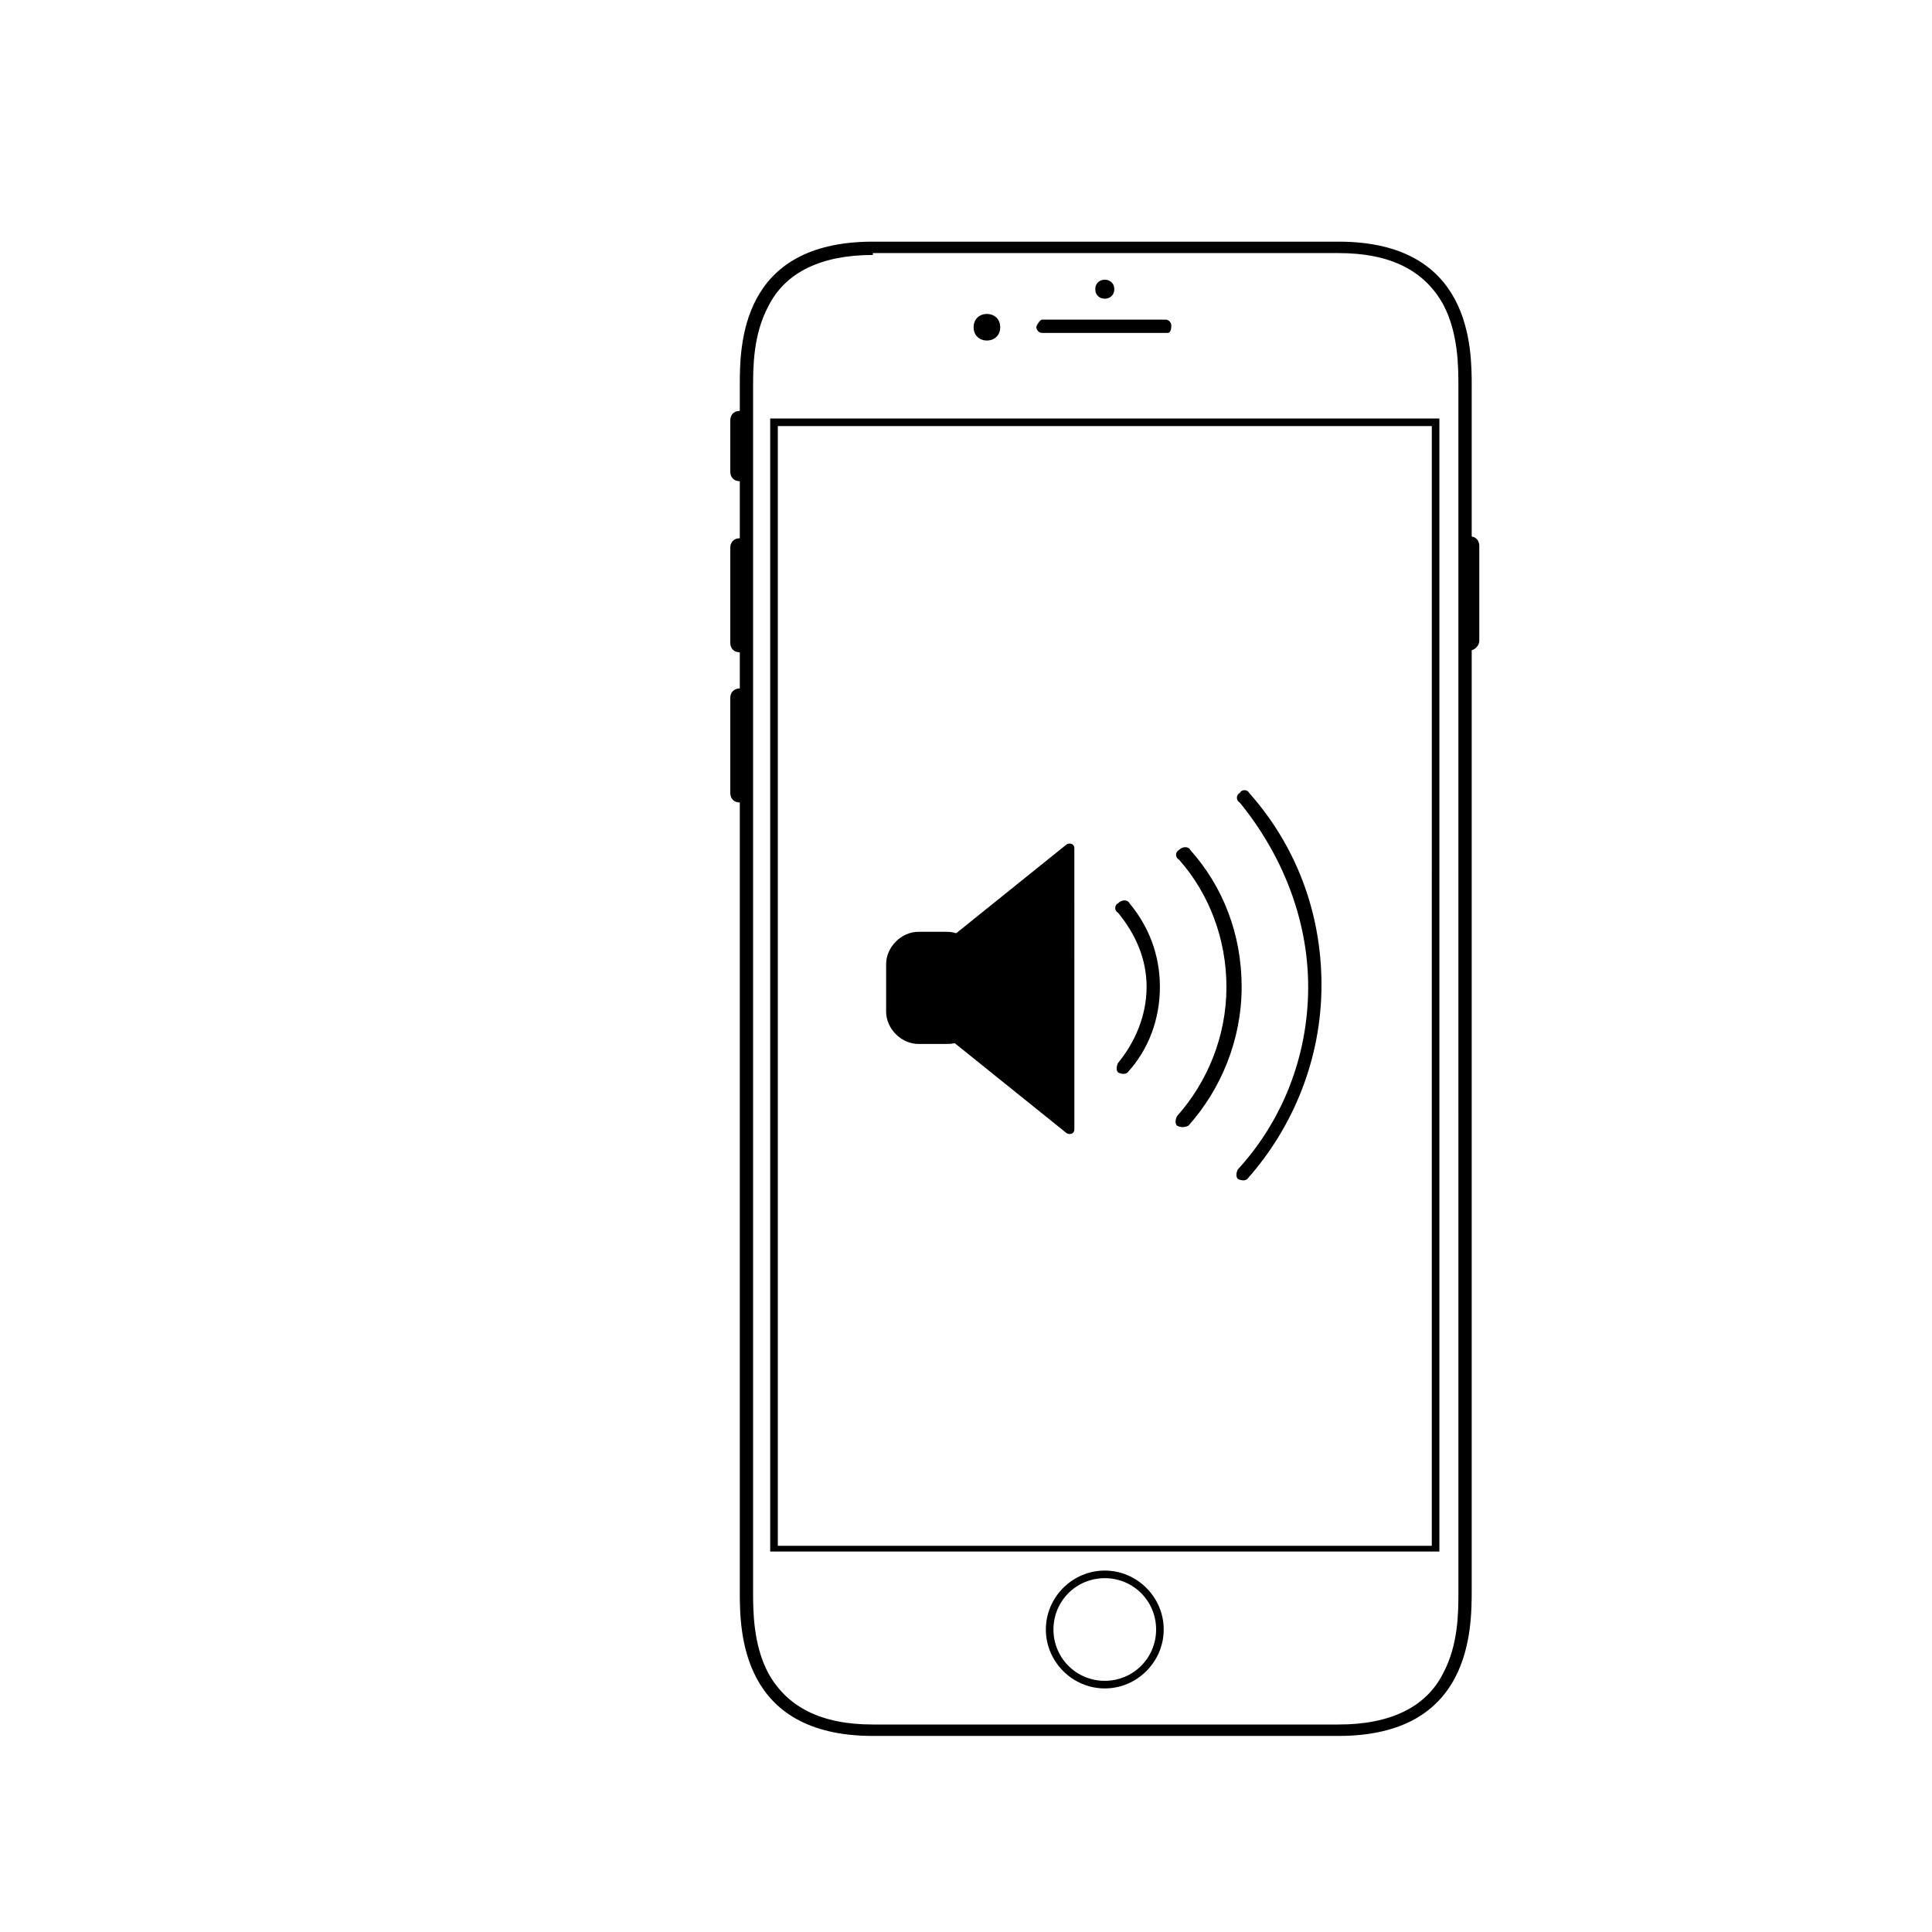
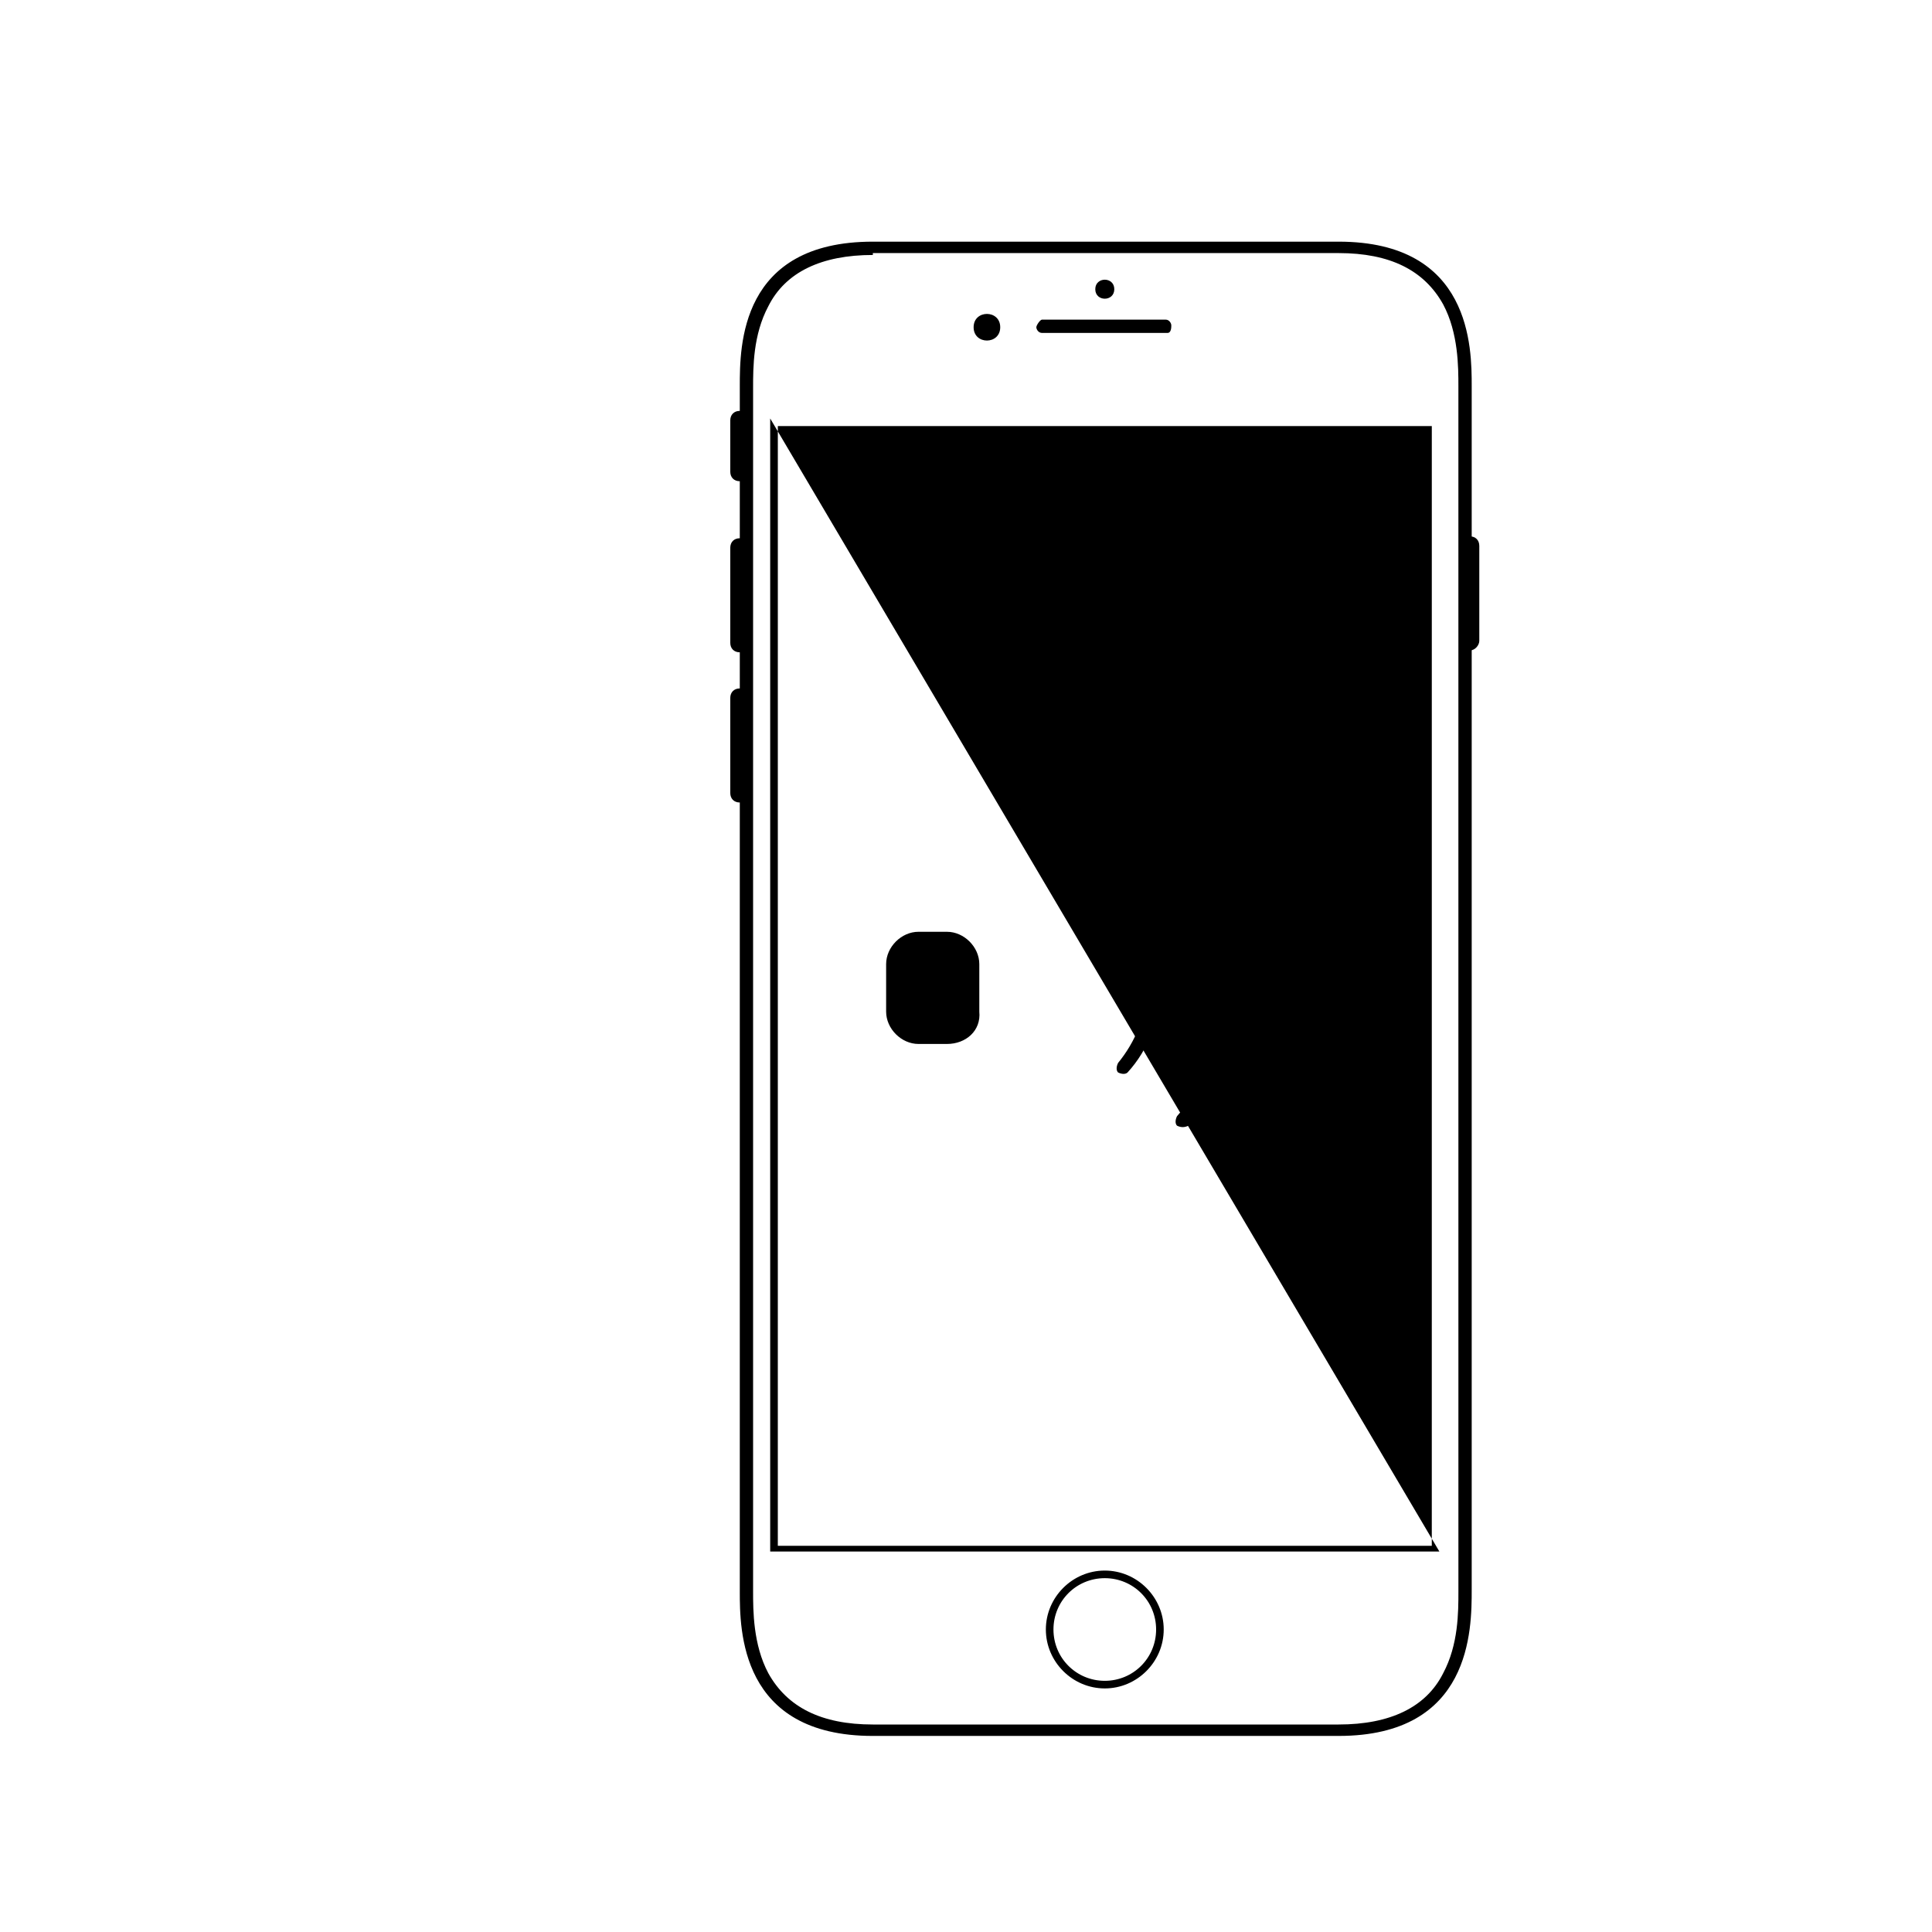
<svg xmlns="http://www.w3.org/2000/svg" fill="#000000" width="800px" height="800px" version="1.1" viewBox="144 144 512 512">
  <g>
    <path d="m498.75 604.04h-123.43c-35.266 0-35.266-28.215-35.266-38.289v-319.42c0-10.578 0-38.289 35.266-38.289h123.43c35.266 0 35.266 28.215 35.266 38.289v318.91c0 10.582 0 38.797-35.266 38.797zm-123.43-392.47c-13.602 0-23.176 4.535-27.711 13.602-4.031 7.559-4.031 16.121-4.031 21.664v318.91c0 5.039 0 14.105 4.031 21.664 5.039 9.07 14.105 13.602 27.711 13.602h123.43c13.602 0 23.176-4.535 27.711-13.602 4.031-7.559 4.031-16.121 4.031-21.664l-0.004-319.41c0-5.039 0-14.105-4.031-21.664-5.039-9.07-14.105-13.602-27.711-13.602h-123.43z" />
    <path d="m436.78 591.45c-8.566 0-15.617-7.055-15.617-15.617 0-8.566 7.055-15.617 15.617-15.617 8.566 0 15.617 7.055 15.617 15.617 0 8.566-7.055 15.617-15.617 15.617zm0-29.219c-7.559 0-13.602 6.047-13.602 13.602 0 7.559 6.047 13.602 13.602 13.602 7.559 0 13.602-6.047 13.602-13.602 0-7.559-6.047-13.602-13.602-13.602z" />
    <path d="m340.05 356.67c-1.512 0-2.519-1.008-2.519-2.519v-25.191c0-1.512 1.008-2.519 2.519-2.519s2.519 1.008 2.519 2.519v25.191c-0.004 1.008-1.012 2.519-2.519 2.519z" />
    <path d="m340.05 316.87c-1.512 0-2.519-1.008-2.519-2.519v-25.191c0-1.512 1.008-2.519 2.519-2.519s2.519 1.008 2.519 2.519v25.191c-0.004 1.008-1.012 2.519-2.519 2.519z" />
    <path d="m340.05 271.53c-1.512 0-2.519-1.008-2.519-2.519v-13.602c0-1.512 1.008-2.519 2.519-2.519s2.519 1.008 2.519 2.519l-0.004 13.602c0 1.512-1.008 2.519-2.516 2.519z" />
    <path d="m533.51 316.37c-1.512 0-2.519-1.008-2.519-2.519v-25.191c0-1.512 1.008-2.519 2.519-2.519 1.512 0 2.519 1.008 2.519 2.519v25.191c0 1.008-1.008 2.519-2.519 2.519z" />
-     <path d="m525.45 555.17h-177.34v-300.27h177.34zm-175.32-1.512h173.31l0.004-296.74h-173.31z" />
+     <path d="m525.45 555.17h-177.34v-300.27zm-175.32-1.512h173.31l0.004-296.74h-173.31z" />
    <path d="m439.3 220.64c0 3.359-5.039 3.359-5.039 0 0-3.356 5.039-3.356 5.039 0" />
    <path d="m453.4 232.23h-33.25c-1.008 0-1.512-1.008-1.512-1.512s1.008-2.016 1.512-2.016h32.746c1.008 0 1.512 1.008 1.512 1.512s0 2.016-1.008 2.016z" />
    <path d="m409.07 230.72c0 4.703-7.051 4.703-7.051 0s7.051-4.703 7.051 0" />
    <path d="m394.96 420.66h-7.559c-4.535 0-8.566-4.031-8.566-8.566v-12.594c0-4.535 4.031-8.566 8.566-8.566h7.559c4.535 0 8.566 4.031 8.566 8.566v12.594c0.5 5.039-3.527 8.566-8.566 8.566z" />
-     <path d="m380.35 407.05 46.352 37.281c1.008 0.504 2.016 0 2.016-1.008l-0.004-74.562c0-1.008-1.008-1.512-2.016-1.008l-46.348 37.281c-1.008 0.504-1.008 1.512 0 2.016z" />
    <path d="m469.02 405.54c0 13.098-5.039 25.191-13.098 34.258-0.504 1.008-0.504 2.016 0 2.519 1.008 0.504 2.016 0.504 3.023 0 8.566-9.574 14.105-22.672 14.105-36.777 0-14.105-5.039-26.703-13.602-36.273-0.504-1.008-2.016-1.008-3.023 0-1.008 0.504-1.008 2.016 0 2.519 8.059 9.07 12.594 21.16 12.594 33.754z" />
    <path d="m447.86 405.54c0 7.559-3.023 14.609-7.559 20.152-0.504 1.008-0.504 2.016 0 2.519 1.008 0.504 2.016 0.504 2.519 0 5.543-6.047 8.566-14.105 8.566-22.672 0-8.566-3.023-16.121-8.062-22.168-0.504-1.008-2.016-1.008-3.023 0-1.008 0.504-1.008 2.016 0 2.519 4.535 5.543 7.559 12.094 7.559 19.648z" />
    <path d="m490.68 405.54c0 18.641-7.055 35.77-18.641 48.367-0.504 1.008-0.504 2.016 0 2.519 1.008 0.504 2.016 0.504 2.519 0 12.09-13.602 19.648-31.738 19.648-51.387 0-19.648-7.055-37.281-19.145-50.883-0.504-1.008-2.016-1.008-2.519 0-1.008 0.504-1.008 2.016 0 2.519 11.086 13.598 18.137 30.727 18.137 48.863z" />
  </g>
</svg>